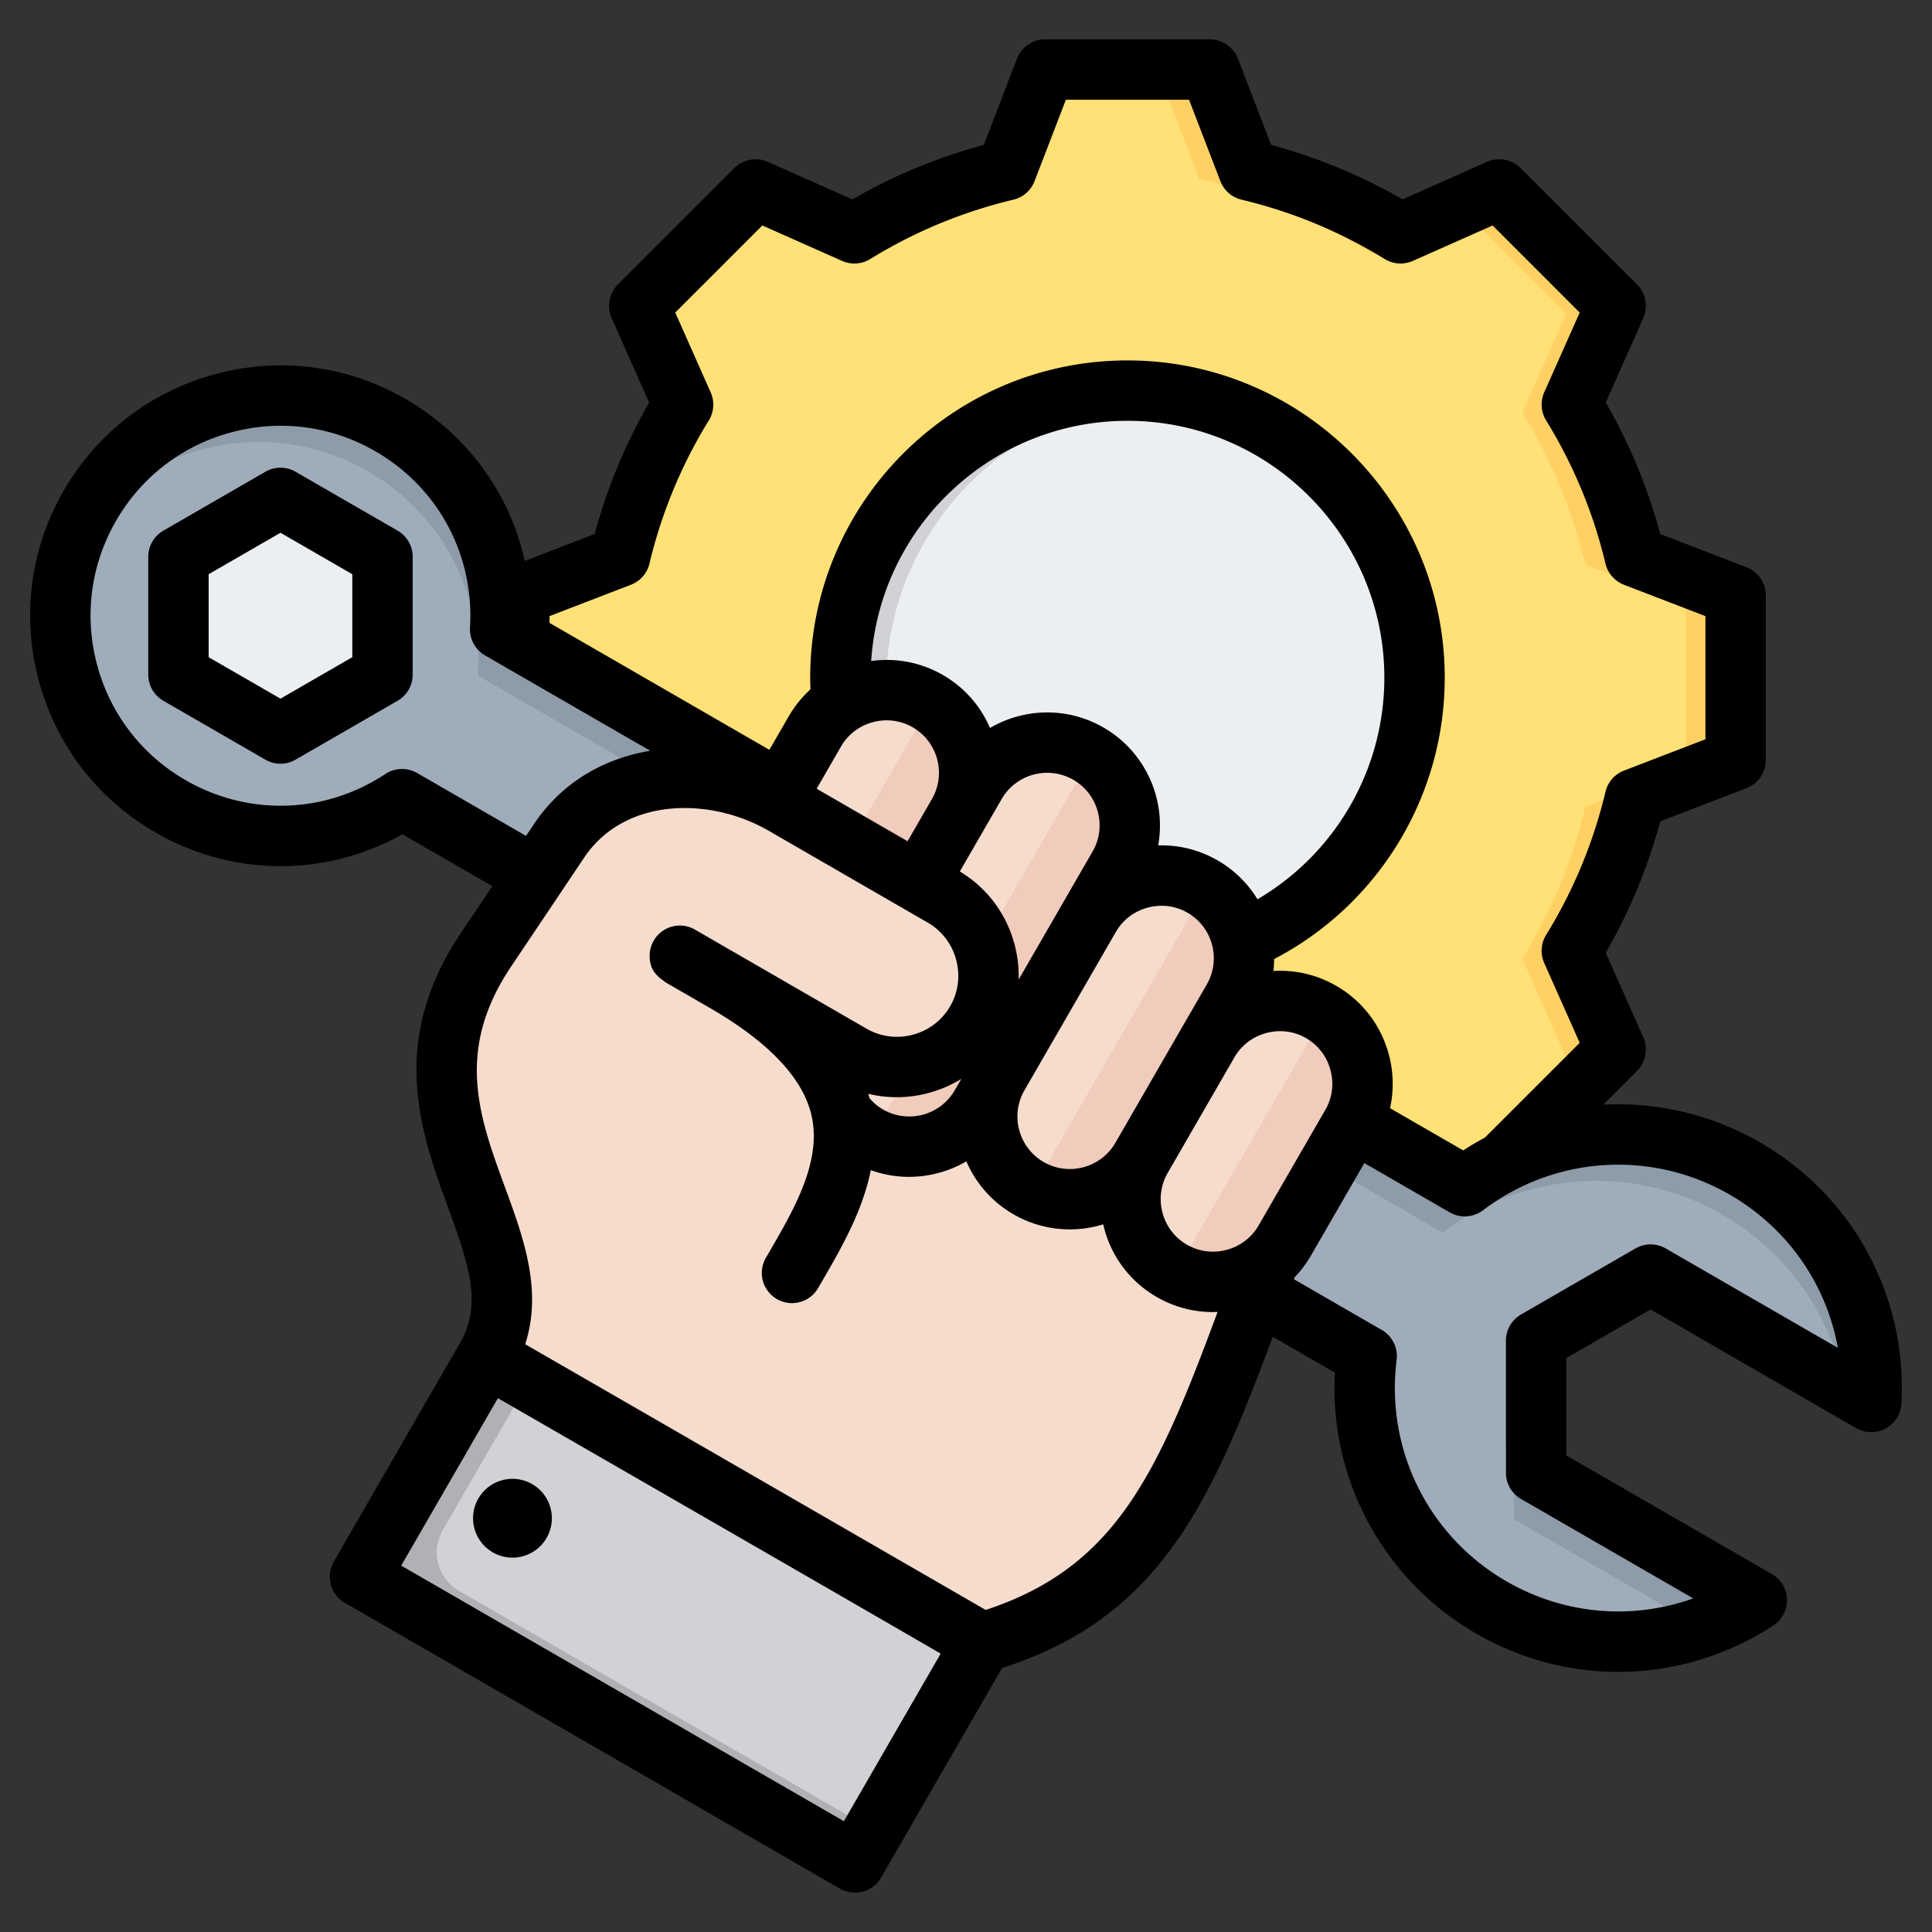
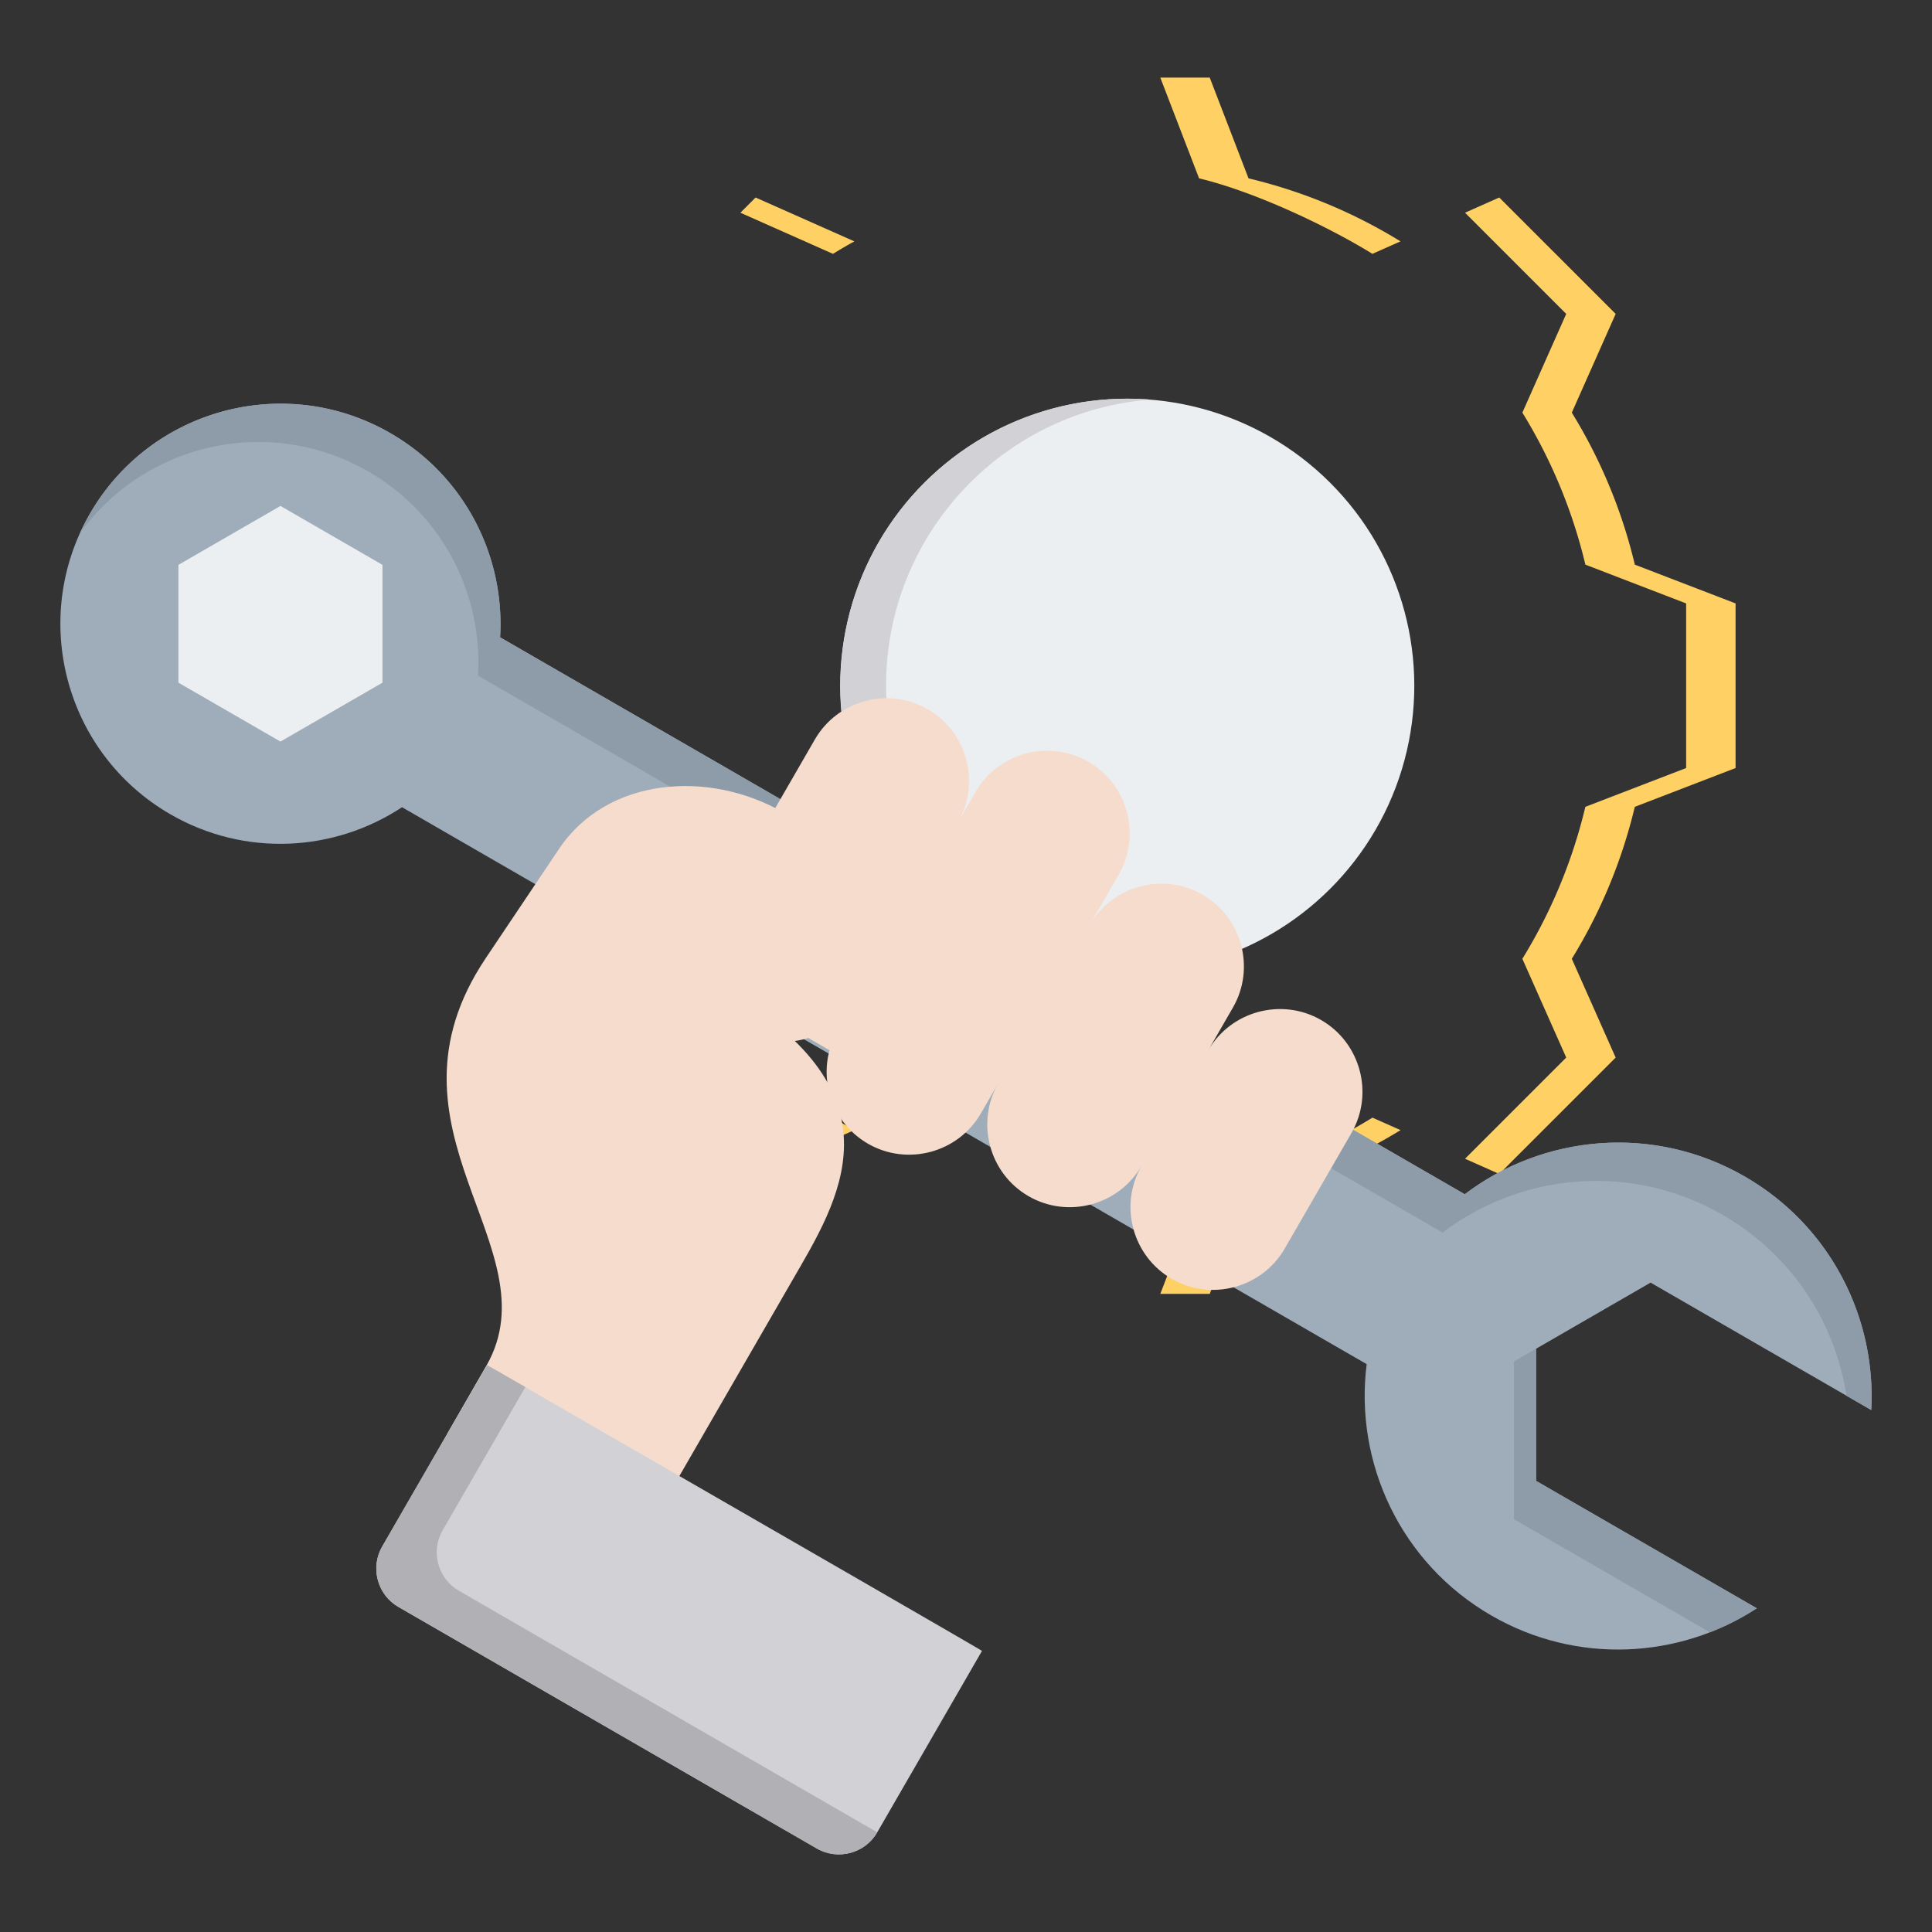
<svg xmlns="http://www.w3.org/2000/svg" version="1.1" width="512" height="512" x="0" y="0" viewBox="0 0 512 512" style="enable-background:new 0 0 512 512" xml:space="preserve">
  <rect x="0" y="0" width="512" height="512" fill="#333333" stroke="none" />
  <g>
    <g fill-rule="evenodd" clip-rule="evenodd">
-       <path fill="#FFE177" d="M330.874 47.269a137.536 137.536 0 0 1 40.275 16.697l26.172-11.624 30.846 30.845-11.621 26.163a137.51 137.51 0 0 1 16.7 40.287l26.701 10.277v43.622l-26.707 10.28a137.57 137.57 0 0 1-16.697 40.276l11.624 26.172-30.845 30.846-26.164-11.62a137.515 137.515 0 0 1-40.286 16.7l-10.277 26.701h-43.622l-10.28-26.707a137.58 137.58 0 0 1-40.276-16.697l-26.171 11.624-30.846-30.845 11.621-26.163a137.553 137.553 0 0 1-16.7-40.286L137.62 203.54v-43.622l26.705-10.279a137.526 137.526 0 0 1 16.699-40.279l-11.623-26.169 30.846-30.846 26.171 11.624a137.57 137.57 0 0 1 40.276-16.697l10.281-26.708h43.621z" opacity="1" data-original="#ffe177" />
      <path fill="#FFD064" d="m226.416 299.487-26.171 11.624-4.03-4.03 24.537-10.898a138.774 138.774 0 0 0 5.664 3.304zM330.874 47.269a137.536 137.536 0 0 1 40.275 16.697l-7.439 3.304c-12.455-7.669-31.71-16.615-45.94-20.001l-10.28-26.708h13.103zm40.284 252.221a137.515 137.515 0 0 1-40.286 16.7l-10.277 26.701h-13.103l10.277-26.701c14.233-3.386 33.493-12.332 45.95-20.004zM196.214 56.372l4.03-4.03 26.171 11.624a138.774 138.774 0 0 0-5.664 3.304zm192.033 0 9.074-4.03 30.846 30.845-11.621 26.163a137.51 137.51 0 0 1 16.7 40.287l26.701 10.277v43.622l-26.707 10.28a137.57 137.57 0 0 1-16.697 40.276l11.624 26.172-30.845 30.846-9.073-4.03 26.816-26.816-11.624-26.172a137.542 137.542 0 0 0 16.697-40.276l26.707-10.28v-43.622l-26.701-10.277a137.537 137.537 0 0 0-16.7-40.287l11.62-26.163z" opacity="1" data-original="#ffd064" />
      <circle cx="298.783" cy="181.726" r="76.072" fill="#ECEFF1" transform="rotate(-45 298.772 181.795)" opacity="1" data-original="#eceff1" />
      <path fill="#D1D1D6" d="M298.782 105.654c-42.016 0-76.071 34.055-76.071 76.073 0 42.016 34.055 76.071 76.071 76.071 2.037 0 4.055-.082 6.051-.239-39.187-3.083-70.021-35.853-70.021-75.832 0-39.98 30.835-72.75 70.021-75.833a77.151 77.151 0 0 0-6.051-.24z" opacity="1" data-original="#d1d1d6" />
-       <path fill="#F6DCCD" d="m169.594 257.514-26.719 67.209.811 51.775c25.243 14.55 111.132 62.842 111.077 62.843 6.423-1.87 17.554-5.989 22.692-8.635 5.837-3.005 10.929-6.519 15.466-10.562 19.678-17.532 28.925-45.001 43.295-83.991-19.14-26.227-69.097-58.979-97.683-75.905z" opacity="1" data-original="#f6dccd" />
      <path fill="#9FACBA" d="m132.534 168.892 255.644 147.595c20.892-15.864 50.09-18.618 74.231-4.679 22.673 13.089 34.823 37.4 33.493 61.866l-58.482-33.766-30.334 17.514.001 35.027 58.482 33.765c-20.523 13.385-47.652 15.017-70.324 1.927-24.142-13.938-36.356-40.601-33.064-66.626L106.538 213.919c-17.855 11.811-41.571 13.315-61.371 1.883C17.276 199.7 7.72 164.036 23.822 136.145c16.103-27.89 51.767-37.447 79.657-21.344 19.8 11.432 30.356 32.722 29.055 54.091z" opacity="1" data-original="#9facba" />
      <path fill="#8D9CA8" d="m407.085 357.422.001 35.027 58.482 33.765a67.202 67.202 0 0 1-12.423 6.367l-51.922-29.977-.001-41.796zm-274.551-188.53c1.301-21.368-9.255-42.659-29.055-54.09-27.891-16.103-63.554-6.546-79.657 21.344a59.203 59.203 0 0 0-2.678 5.224c17.273-24.036 50.296-31.526 76.473-16.413 19.8 11.431 30.355 32.721 29.054 54.09l255.644 147.596c20.892-15.864 50.09-18.618 74.231-4.679 18.337 10.586 29.789 28.512 32.796 47.924l6.56 3.787c1.33-24.466-10.82-48.777-33.493-61.866-24.141-13.939-53.339-11.184-74.231 4.679z" opacity="1" data-original="#8d9ca8" />
      <path fill="#ECEFF1" d="m47.284 149.691 27.039-15.61 27.038 15.61v31.222l-27.038 15.61-27.039-15.61z" opacity="1" data-original="#eceff1" />
-       <path fill="#D1D1D6" d="M101.361 149.691v31.222l-27.038 15.61-27.039-15.61v-8.677l27.038 15.611 27.039-15.611z" opacity="1" data-original="#d1d1d6" />
      <path fill="#F6DCCD" d="m340.461 330.894 17.687-30.634c6.027-10.437 2.417-23.907-8.019-29.932-10.437-6.026-23.907-2.418-29.933 8.02l6.535-11.319c6.025-10.438 2.417-23.906-8.021-29.933s-23.907-2.417-29.932 8.02l7.688-13.316c6.026-10.438 2.417-23.907-8.02-29.933-10.438-6.025-23.908-2.417-29.934 8.021l-4.615 7.994c6.026-10.438 2.417-23.906-8.021-29.933-10.438-6.026-23.906-2.416-29.932 8.02l-27.295 47.276c-6.027 10.437-2.418 23.905 8.02 29.932 10.438 6.026 23.907 2.417 29.933-8.021l-4.616 7.995c-6.026 10.438-2.417 23.908 8.021 29.934s23.906 2.417 29.933-8.022l4.616-7.994c-6.026 10.438-2.418 23.907 8.02 29.933 10.438 6.025 23.908 2.417 29.934-8.021-6.026 10.438-2.417 23.908 8.021 29.933 10.436 6.027 23.904 2.418 29.93-8.02z" opacity="1" data-original="#f6dccd" />
-       <path fill="#F1CBBC" d="m340.461 330.894 17.687-30.634c6.026-10.437 2.417-23.906-8.02-29.932l-39.599 68.587c10.438 6.026 23.906 2.417 29.932-8.021zm-86.566-113.012c6.026-10.438 2.417-23.907-8.021-29.933l-49.207 85.228c10.438 6.026 23.907 2.418 29.933-8.021zm42.569 13.918-36.525 63.263c-6.027 10.438-19.495 14.048-29.933 8.022l58.438-101.218c10.437 6.026 14.046 19.495 8.02 29.933zm30.265 35.229-24.221 41.953c-6.026 10.438-19.496 14.046-29.934 8.021l46.134-79.906c10.438 6.025 14.047 19.494 8.021 29.932z" opacity="1" data-original="#f1cbbc" />
      <path fill="#F6DCCD" d="M169.257 409.838s-21.119-12.383-50.731-29.858l10.482-18.239c17.608-31.29-30.836-62.266-.257-107.855l19.419-28.951c12.739-18.992 39.688-21.028 59.493-9.594l42.189 24.358c11.541 6.663 15.531 21.557 8.868 33.097-6.663 11.541-21.557 15.532-33.098 8.868l-45.464-26.249 11.866 6.851c48.344 27.911 30.091 56.019 17.856 77.211z" opacity="1" data-original="#f6dccd" />
      <path fill="#D1D1D6" d="M129.044 361.764c87.652 50.49 131.383 75.738 131.193 75.745l-27.755 48.073c-3.229 5.593-10.424 7.521-16.017 4.292L105.58 425.853c-5.593-3.229-7.521-10.424-4.292-16.017z" opacity="1" data-original="#d1d1d6" />
      <path fill="#B1B1B5" d="M139.229 367.574c-6.812-3.919-10.21-5.857-10.185-5.81l-27.755 48.073c-3.229 5.593-1.301 12.788 4.292 16.017l110.885 64.019c5.593 3.229 12.788 1.301 16.016-4.292h.001l-110.884-64.019c-5.593-3.229-7.521-10.424-4.292-16.017z" opacity="1" data-original="#b1b1b5" />
-       <path d="M487.056 357.195c-3.05-16.883-13.321-31.748-28.642-40.592a59.025 59.025 0 0 0-55.376-2.019l-.052.052-.019-.019a59.52 59.52 0 0 0-9.941 6.11 8.014 8.014 0 0 1-8.84.556l-22.621-13.057-14.168 24.537a29.84 29.84 0 0 1-4.293 5.723l-.198.527 23.28 13.443a8.013 8.013 0 0 1 3.94 7.931c-3.003 23.708 8.43 46.749 29.121 58.69 15.316 8.844 33.329 10.308 49.479 4.514l-45.629-26.349a7.982 7.982 0 0 1-4.001-6.924l-.009-35.029a8.02 8.02 0 0 1 3.996-6.929l30.34-17.514a8.019 8.019 0 0 1 8.002 0zm-164.379-9.526c-.428.019-.852.043-1.28.043a29.646 29.646 0 0 1-14.86-4.001c-6.9-3.982-11.842-10.435-13.913-18.169-.094-.358-.184-.72-.269-1.078-7.677 2.363-16.281 1.661-23.774-2.664a29.75 29.75 0 0 1-12.483-14.026 30.08 30.08 0 0 1-7.394 3.069c-6.011 1.615-12.219 1.327-17.924-.748-2.189 10.929-7.922 20.828-12.883 29.385l-1.082 1.864c-2.207 3.827-7.103 5.135-10.925 2.928a7.998 7.998 0 0 1-2.932-10.925l1.101-1.897c6.609-11.391 14.097-24.302 10.798-36.667-2.561-9.597-11.588-18.922-26.825-27.719l-8.901-5.14a17.063 17.063 0 0 0-.565-.325l-2.4-1.388.033-.061c-2.504-1.671-4.034-3.436-4.034-6.867a8.004 8.004 0 0 1 12.003-6.929l45.464 26.251c3.733 2.151 8.101 2.72 12.309 1.591 4.203-1.125 7.705-3.803 9.861-7.531 2.151-3.732 2.721-8.105 1.591-12.308-1.125-4.203-3.803-7.705-7.536-9.861l-42.183-24.358c-15.617-9.018-38.159-8.816-48.853 7.122l-19.416 28.952c-14.869 22.169-8.435 39.721-1.624 58.299 4.947 13.49 10.03 27.371 5.408 41.727a146000.173 146000.173 0 0 1 122.017 70.41c34.435-11.285 45.562-36.015 61.471-78.979zm-73.389 90.556-25.648 44.414-117.314-67.732 25.624-44.376c73.441 42.309 105.152 60.619 117.338 67.694zM139.406 221.52l-28.863-16.662a7.992 7.992 0 0 0-8.411.259c-16.036 10.604-36.327 11.226-52.957 1.624-11.64-6.717-19.962-17.566-23.445-30.548-3.474-12.982-1.69-26.542 5.027-38.182 6.722-11.636 17.571-19.962 30.552-23.441 12.982-3.478 26.537-1.694 38.177 5.027 16.63 9.602 26.236 27.488 25.069 46.674a8.006 8.006 0 0 0 3.987 7.418l43.779 25.276c-12.045 2.005-23.252 8.148-30.788 19.383zm137.177 86.423c-6.646-3.836-8.929-12.361-5.093-19.007l24.221-41.953.014-.019c1.841-3.186 4.839-5.474 8.44-6.439s7.352-.48 10.553 1.365c6.641 3.836 8.929 12.365 5.088 19.006l-24.221 41.957c-3.836 6.638-12.361 8.926-19.002 5.09zm-22.216-76.995 6.463-11.198c.005-.005.005-.005.005-.009 0 0 .005-.005.005-.009l4.608-7.974c3.836-6.646 12.36-8.929 19.007-5.093 6.641 3.831 8.924 12.36 5.093 19.001l-7.677 13.292c-.005.009-.01.019-.014.023l-11.904 20.621a32.497 32.497 0 0 0-1.106-9.39c-2.181-8.137-7.317-14.953-14.48-19.264zm-37.948-21.925 6.458-11.188c1.845-3.196 4.848-5.488 8.454-6.453 3.605-.97 7.352-.485 10.548 1.365 6.646 3.831 8.929 12.36 5.093 19.002 0 0 0 .005-.005.009l-6.453 11.179zm150.447-29.427c0 24.349-12.968 46.603-33.621 58.723a29.743 29.743 0 0 0-10.529-10.285c-4.857-2.805-10.289-4.161-15.787-3.987 2.179-12.068-3.262-24.763-14.478-31.24-9.635-5.564-21.11-5.14-30.091.108a29.639 29.639 0 0 0-12.478-14.027 29.61 29.61 0 0 0-19.006-3.704c2.283-35.49 31.861-63.665 67.911-63.665 37.54.001 68.079 30.539 68.079 68.077zM234.014 294.025a13.548 13.548 0 0 1-3.615-3.031c-.033-.108-.052-.221-.085-.334a22.729 22.729 0 0 0-.221-.796c5.192 1.266 10.661 1.214 15.985-.216a32.491 32.491 0 0 0 8.684-3.737l-1.746 3.022c-3.832 6.64-12.36 8.928-19.002 5.092zm117.211.103-17.689 30.637c-1.84 3.196-4.848 5.488-8.449 6.453-3.61.965-7.352.48-10.553-1.365-3.196-1.845-5.488-4.848-6.458-8.453-.96-3.606-.48-7.352 1.37-10.548v-.014l.009-.01 17.67-30.609v-.005l.009-.014c1.85-3.191 4.853-5.479 8.453-6.439 3.601-.969 7.348-.485 10.548 1.365 3.201 1.845 5.488 4.848 6.448 8.453.976 3.606.496 7.353-1.358 10.549zM145.628 163.277l21.576-8.308a7.985 7.985 0 0 0 4.909-5.611 129.33 129.33 0 0 1 15.726-37.938 7.99 7.99 0 0 0 .499-7.441l-9.39-21.148 23.078-23.078 21.153 9.395a8.008 8.008 0 0 0 7.442-.504 129.456 129.456 0 0 1 37.928-15.726 7.985 7.985 0 0 0 5.615-4.909l8.308-21.577h32.638l8.307 21.577a7.985 7.985 0 0 0 5.611 4.909 129.413 129.413 0 0 1 37.933 15.726 8.015 8.015 0 0 0 7.446.504l21.153-9.395 23.078 23.078-9.4 21.139a8.03 8.03 0 0 0 .499 7.446 129.258 129.258 0 0 1 15.731 37.942 8.024 8.024 0 0 0 4.909 5.615l21.581 8.303v32.638l-21.581 8.303a8.004 8.004 0 0 0-4.909 5.616 129.29 129.29 0 0 1-15.731 37.933 8.019 8.019 0 0 0-.499 7.441l9.4 21.153-25.13 25.125a77.958 77.958 0 0 0-5.747 3.384l-19.383-11.188a29.857 29.857 0 0 0-.33-14.243c-2.071-7.733-7.008-14.187-13.909-18.169a29.683 29.683 0 0 0-16.662-3.949c.122-1.05.16-2.104.174-3.154 27.648-14.412 45.219-43.072 45.219-74.571 0-46.358-37.721-84.079-84.084-84.079-46.353 0-84.07 37.721-84.07 84.079 0 1.026.033 2.057.066 3.083a29.93 29.93 0 0 0-5.761 7.159l-5.126 8.877-58.266-33.64v-1.797zm358.269 208.698a8.005 8.005 0 0 1-11.989 6.495l-54.482-31.456-22.339 12.892.009 25.789 54.477 31.456a7.964 7.964 0 0 1 3.991 6.712 7.968 7.968 0 0 1-3.62 6.915c-12.539 8.176-26.801 12.285-41.091 12.285-12.939.005-25.888-3.361-37.608-10.129-24.711-14.266-39.03-40.997-37.481-69.177l-16.469-9.508c-16.53 44.508-30.19 74.463-71.742 87.797l-32.054 55.522a8 8 0 0 1-10.929 2.928L91.4 424.763a7.969 7.969 0 0 1-3.728-4.858 7.984 7.984 0 0 1 .8-6.072l33.574-58.158c5.639-10.026 2.424-20.079-3.286-35.655-7.154-19.51-16.055-43.788 3.356-72.726l8.354-12.454-23.821-13.758c-20.371 11.4-45.021 11.325-65.477-.485-15.34-8.858-26.312-23.158-30.896-40.267-4.585-17.105-2.231-34.977 6.623-50.317 8.858-15.34 23.158-26.312 40.268-30.896 17.109-4.585 34.981-2.231 50.321 6.622 16.408 9.475 27.62 25.069 31.583 42.917l18.522-7.131a145.227 145.227 0 0 1 14.446-34.836l-9.941-22.386a8.007 8.007 0 0 1 1.652-8.905l30.844-30.844a8.007 8.007 0 0 1 8.905-1.657l22.386 9.946a145.154 145.154 0 0 1 34.835-14.441l8.793-22.847a8.005 8.005 0 0 1 7.47-5.126h43.614a8.008 8.008 0 0 1 7.47 5.126l8.793 22.847a145.256 145.256 0 0 1 34.84 14.441l22.376-9.946a8.01 8.01 0 0 1 8.91 1.657l30.84 30.844a8.007 8.007 0 0 1 1.661 8.905l-9.941 22.377a145.164 145.164 0 0 1 14.441 34.845l22.838 8.788a8.006 8.006 0 0 1 5.13 7.47v43.619a8.001 8.001 0 0 1-5.13 7.47l-22.838 8.792a145.108 145.108 0 0 1-14.45 34.831l9.95 22.386a8.008 8.008 0 0 1-1.661 8.906l-8.957 8.966c14.21-.748 28.637 2.542 41.548 9.993 24.658 14.243 39.029 40.767 37.48 69.229zM93.368 152.178l-19.034-10.99-19.04 10.99v21.986l19.04 10.99 19.034-10.99zm15.998-4.617a7.995 7.995 0 0 0-3.996-6.929l-27.041-15.613a8.01 8.01 0 0 0-7.997 0l-27.041 15.613a7.998 7.998 0 0 0-4.001 6.929v31.221a8.003 8.003 0 0 0 4.001 6.928l27.041 15.608a7.984 7.984 0 0 0 7.997 0l27.041-15.608a7.998 7.998 0 0 0 3.996-6.928zm31.664 245.746c4.994 2.881 6.702 9.268 3.822 14.262-2.885 4.994-9.272 6.703-14.262 3.822-4.994-2.885-6.707-9.268-3.822-14.262 2.88-4.994 9.267-6.708 14.262-3.822z" fill="#000000" opacity="1" data-original="#000000" />
    </g>
  </g>
</svg>